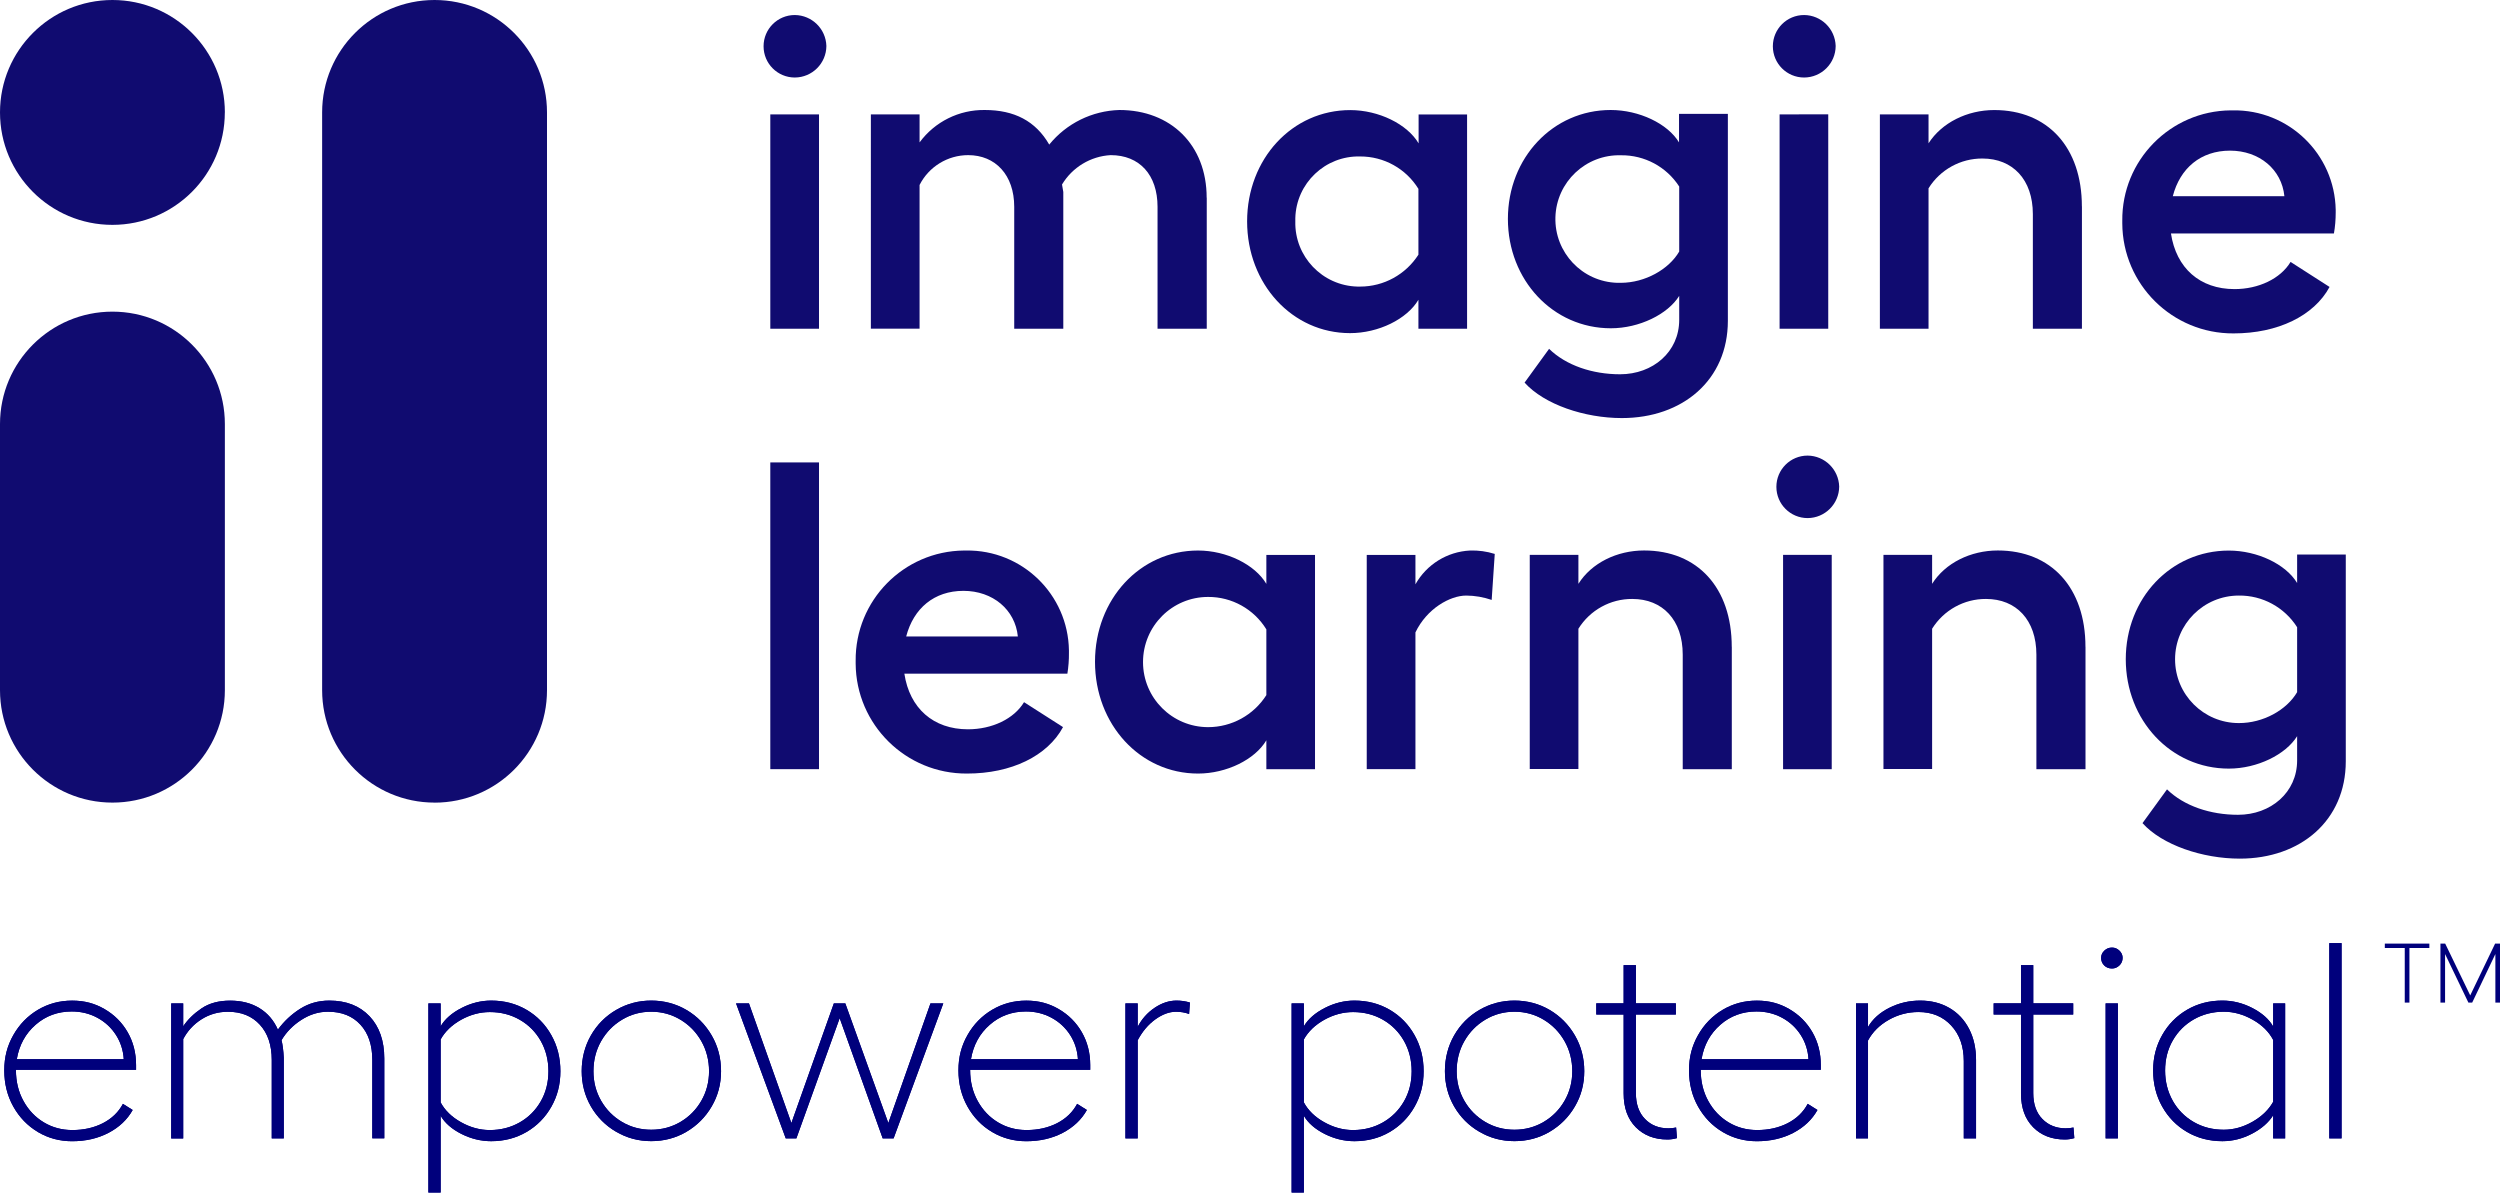
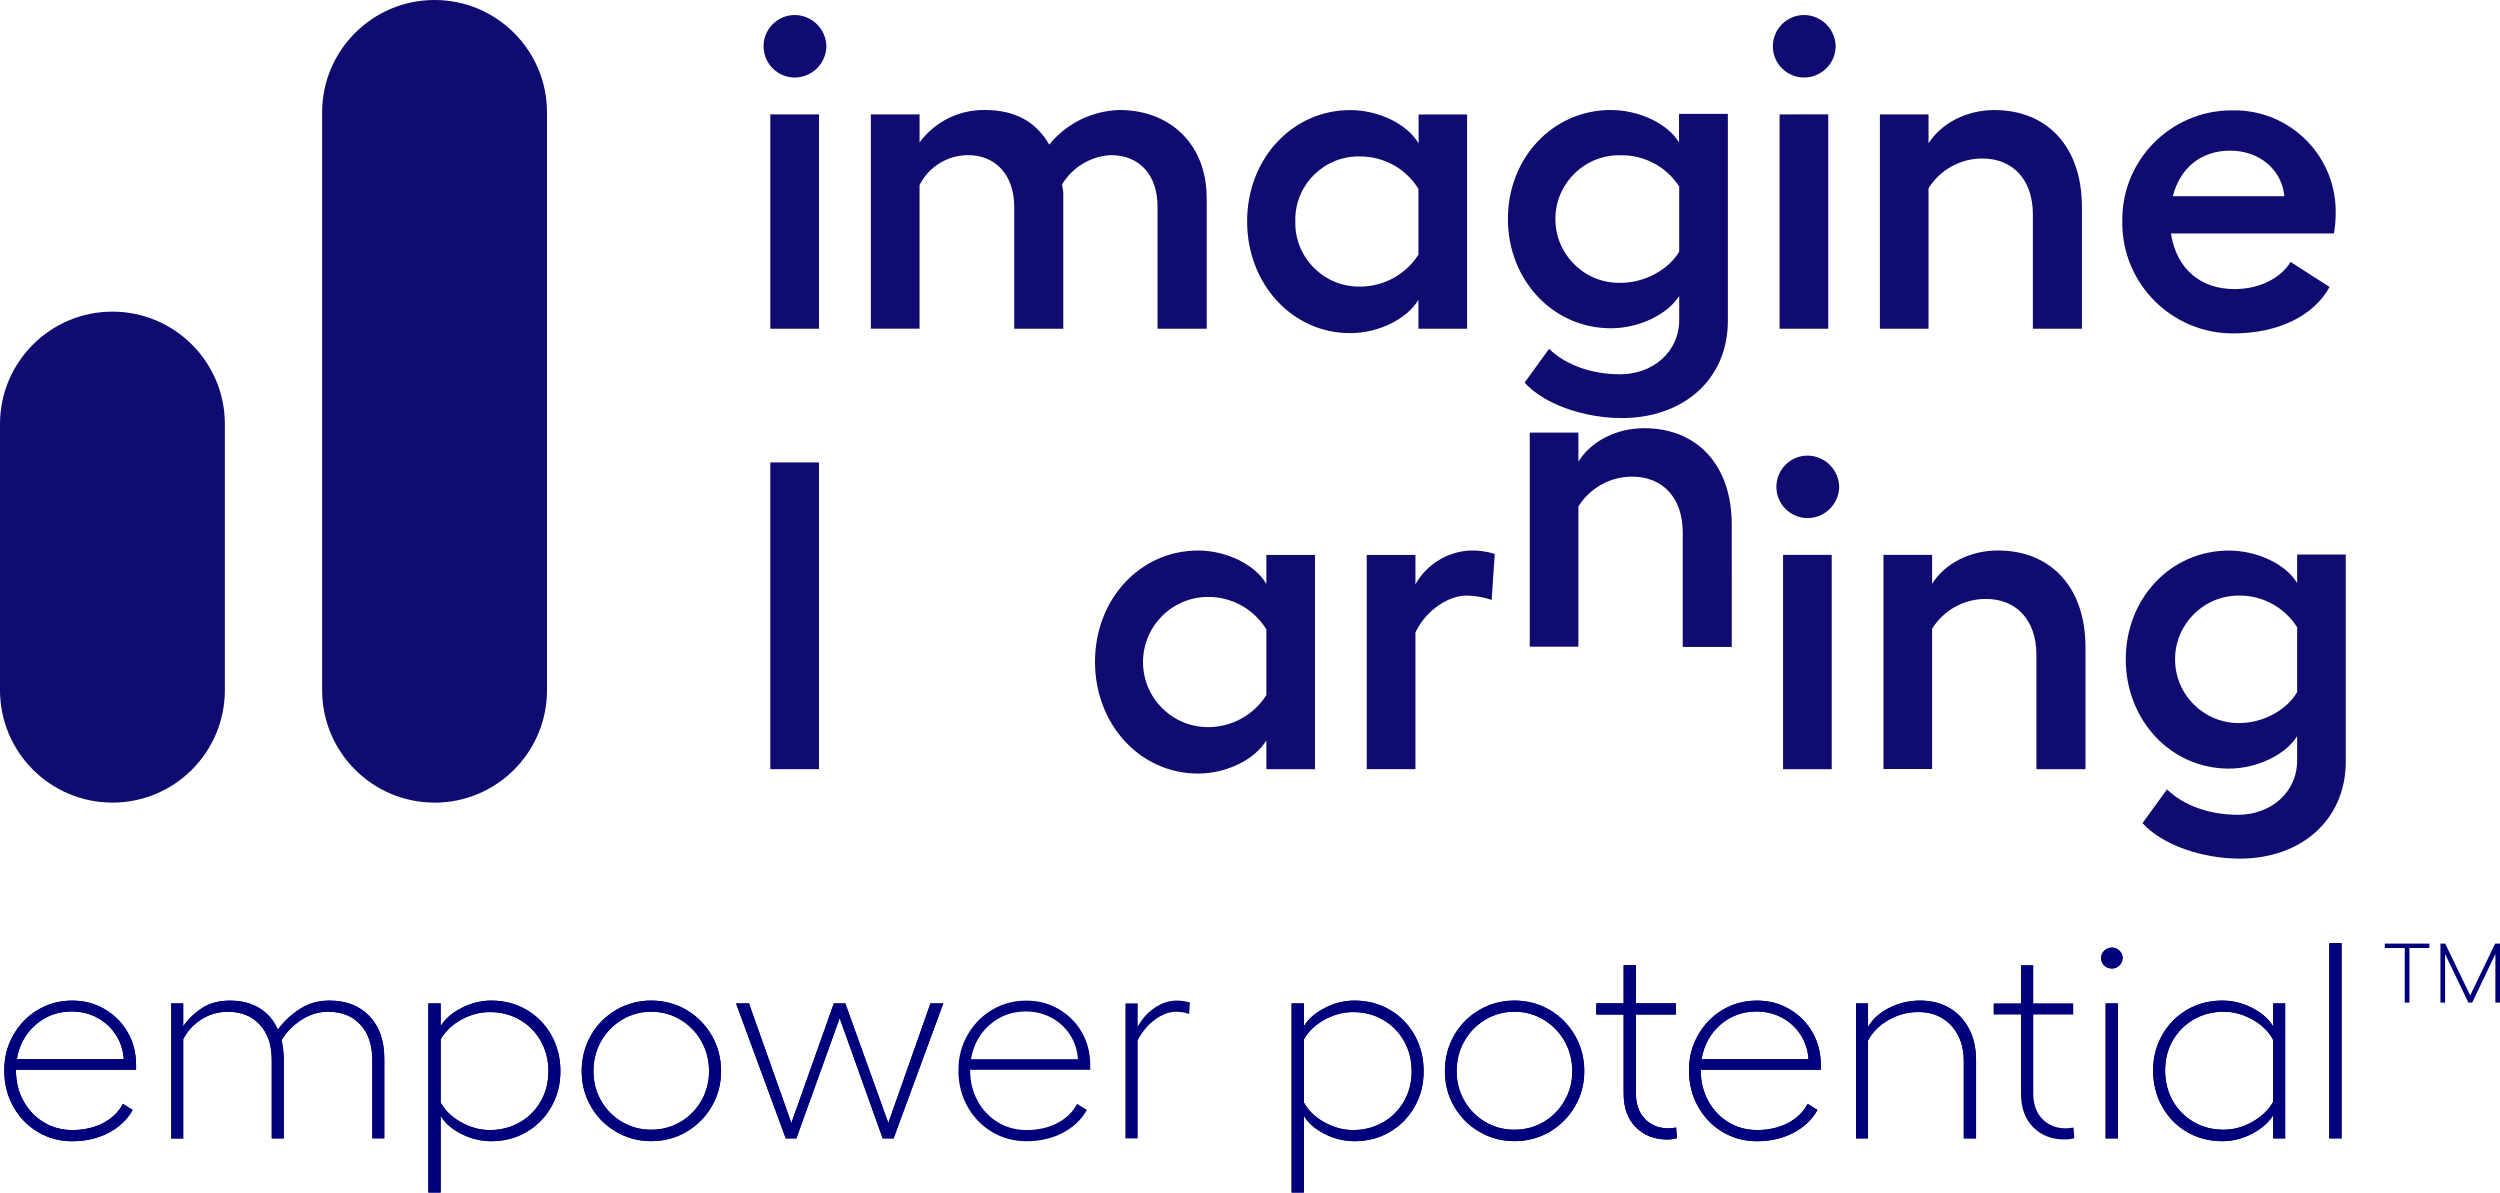
<svg xmlns="http://www.w3.org/2000/svg" id="Layer_1" viewBox="0 0 545.66 260.28">
  <defs>
    <style>.cls-1{fill:#100b70;}.cls-2{clip-path:url(#clippath-2);}.cls-2,.cls-3,.cls-4,.cls-5{fill:none;}.cls-6{fill:#00007c;}.cls-4{clip-path:url(#clippath);}.cls-5{clip-path:url(#clippath-1);}</style>
    <clipPath id="clippath">
      <rect class="cls-3" y="0" width="512" height="187.4" />
    </clipPath>
    <clipPath id="clippath-1">
      <rect class="cls-3" y="0" width="512" height="187.4" />
    </clipPath>
    <clipPath id="clippath-2">
      <rect class="cls-3" y="0" width="119.39" height="175.18" />
    </clipPath>
  </defs>
  <g id="imagine-learning-logo-full-mark-C">
    <g class="cls-4">
      <g class="cls-5">
        <path class="cls-1" d="m180.37,10.03c-.02,3.8-3.09,6.87-6.89,6.89-3.77,0-6.82-3.05-6.82-6.82s3.05-6.82,6.82-6.82c3.74.04,6.78,3.02,6.89,6.75m-1.61,61.72h-10.63V24.97h10.63v46.78Z" />
        <path class="cls-1" d="m263.39,43.15v28.6h-10.74v-26.6c0-6.98-3.92-11.29-10.23-11.29-4.38.24-8.36,2.65-10.62,6.41l.28,1.63v29.85h-10.71v-26.6c0-6.98-4.12-11.29-10.05-11.29-4.48,0-8.58,2.52-10.61,6.51v31.37h-10.63V24.97h10.63v6.11c3.33-4.52,8.63-7.15,14.24-7.07,6.41,0,11.09,2.39,14.06,7.55,3.76-4.63,9.35-7.38,15.31-7.55,11.21,0,19.05,7.61,19.05,19.13" />
        <path class="cls-1" d="m320.21,24.97v46.78h-10.62v-6.32c-2.49,4.22-8.71,7.28-14.92,7.28-12.62,0-22.47-10.72-22.47-24.39s9.86-24.29,22.51-24.29c6.22,0,12.44,3.06,14.92,7.26v-6.31h10.58Zm-10.62,30.61v-14.36c-2.72-4.41-7.54-7.09-12.72-7.07-7.63-.19-13.97,5.85-14.15,13.48,0,.22,0,.45,0,.67-.19,7.68,5.89,14.06,13.57,14.25.2,0,.39,0,.59,0,5.15,0,9.95-2.64,12.72-6.98" />
        <path class="cls-1" d="m377.13,24.87v45.15c0,12.91-9.86,21.23-23.14,21.23-8.14,0-16.94-2.97-21.23-7.74l5.35-7.37c3.73,3.63,9.47,5.55,15.49,5.55,7.17,0,12.91-4.88,12.91-11.87v-5.24c-2.49,4.01-8.71,7.07-14.92,7.07-12.62,0-22.47-10.51-22.47-23.87s9.86-23.77,22.43-23.77c6.22,0,12.44,2.97,14.92,7.07v-6.22h10.66Zm-10.62,30.04v-14.2c-2.78-4.31-7.57-6.88-12.7-6.82-7.69-.22-14.1,5.83-14.32,13.52-.22,7.69,5.83,14.1,13.52,14.32.27,0,.53,0,.8,0,5.24-.03,10.4-2.9,12.7-6.82" />
        <path class="cls-1" d="m400.66,10.03c-.01,3.8-3.09,6.88-6.89,6.89-3.77,0-6.82-3.05-6.82-6.82s3.05-6.82,6.82-6.82c3.74.03,6.78,3.02,6.89,6.75m-1.62,14.92v46.8h-10.62V24.97l10.62-.02Z" />
        <path class="cls-1" d="m454.41,45.06v26.69h-10.71v-25.01c0-7.55-4.4-12.14-11-12.14-4.79-.03-9.24,2.44-11.77,6.5v30.65h-10.62V24.97h10.62v6.31c2.88-4.49,8.42-7.26,14.34-7.26,11.67,0,19.13,8.13,19.13,21.04" />
        <path class="cls-1" d="m509.42,50.95h-35.58c1.14,7.56,6.31,12.15,13.87,12.15,5.26,0,10.04-2.27,12.24-5.93l8.51,5.46c-3.41,6.31-11.29,10.14-20.95,10.14-13.34.08-24.22-10.67-24.29-24.01,0-.19,0-.38,0-.57-.13-13.18,10.46-23.97,23.64-24.1.15,0,.3,0,.46,0,12.21-.21,22.27,9.52,22.48,21.73,0,.18,0,.37,0,.55,0,1.54-.12,3.08-.39,4.59m-10.81-8.13c-.57-5.83-5.46-9.95-11.86-9.95s-10.91,3.82-12.5,9.95h24.36Z" />
        <rect class="cls-1" x="168.13" y="100.93" width="10.63" height="66.95" />
-         <path class="cls-1" d="m232.98,147.04h-35.59c1.14,7.55,6.32,12.14,13.88,12.14,5.25,0,10.04-2.27,12.24-5.92l8.51,5.44c-3.41,6.32-11.29,10.14-20.95,10.14-13.34.08-24.22-10.66-24.31-24,0-.2,0-.39,0-.58-.13-13.18,10.46-23.97,23.64-24.1.16,0,.31,0,.47,0,12.21-.18,22.25,9.57,22.44,21.78,0,.19,0,.37,0,.56.02,1.52-.1,3.04-.34,4.55m-10.81-8.14c-.58-5.83-5.46-9.95-11.87-9.95s-10.9,3.83-12.5,9.95h24.37Z" />
        <path class="cls-1" d="m287.02,121.11v46.78h-10.62v-6.31c-2.49,4.21-8.7,7.26-14.91,7.26-12.63,0-22.49-10.71-22.49-24.39s9.86-24.29,22.49-24.29c6.22,0,12.42,3.06,14.91,7.28v-6.32h10.62Zm-10.62,30.61v-14.35c-2.71-4.42-7.53-7.11-12.72-7.08-7.85,0-14.2,6.37-14.2,14.22,0,7.84,6.36,14.19,14.2,14.2,5.16,0,9.95-2.64,12.72-6.99Z" />
        <path class="cls-1" d="m326.25,120.89l-.67,10.05c-1.79-.61-3.66-.94-5.55-.95-3.55,0-8.62,2.86-11.09,8.04v29.84h-10.63v-46.75h10.63v6.41c2.44-4.34,6.94-7.12,11.91-7.37,1.83-.06,3.65.19,5.4.74" />
-         <path class="cls-1" d="m377.99,141.2v26.69h-10.71v-25.01c0-7.56-4.4-12.15-11-12.15-4.79-.03-9.24,2.44-11.77,6.5v30.61h-10.62v-46.73h10.62v6.32c2.86-4.55,8.41-7.28,14.34-7.28,11.67,0,19.13,8.13,19.13,21.04" />
+         <path class="cls-1" d="m377.99,141.2h-10.71v-25.01c0-7.56-4.4-12.15-11-12.15-4.79-.03-9.24,2.44-11.77,6.5v30.61h-10.62v-46.73h10.62v6.32c2.86-4.55,8.41-7.28,14.34-7.28,11.67,0,19.13,8.13,19.13,21.04" />
        <path class="cls-1" d="m401.43,106.2c-.03,3.79-3.1,6.86-6.89,6.88-3.77,0-6.82-3.05-6.82-6.82s3.05-6.82,6.82-6.82c3.74.04,6.78,3.03,6.89,6.76m-1.63,61.69h-10.62v-46.78h10.62v46.78Z" />
        <path class="cls-1" d="m455.19,141.2v26.69h-10.72v-25.01c0-7.56-4.4-12.15-10.99-12.15-4.79-.03-9.24,2.44-11.77,6.5v30.61h-10.62v-46.73h10.62v6.32c2.86-4.55,8.41-7.28,14.34-7.28,11.66,0,19.13,8.13,19.13,21.04" />
        <path class="cls-1" d="m512,121.02v45.14c0,12.91-9.84,21.25-23.14,21.25-8.13,0-16.93-2.97-21.23-7.75l5.35-7.37c3.73,3.64,9.47,5.55,15.49,5.55,7.17,0,12.91-4.88,12.91-11.86v-5.3c-2.48,4.01-8.7,7.08-14.91,7.08-12.63,0-22.49-10.53-22.49-23.87s9.86-23.72,22.49-23.72c6.22,0,12.44,2.97,14.91,7.08v-6.22h10.62Zm-10.62,30.03v-14.15c-2.76-4.35-7.57-6.97-12.72-6.91-7.68,0-13.92,6.22-13.92,13.91,0,7.69,6.22,13.92,13.91,13.92h.02c5.26.02,10.42-2.82,12.72-6.76" />
      </g>
      <g class="cls-2">
        <path class="cls-1" d="m94.85,175.18h0c-13.55,0-24.54-10.99-24.54-24.54V24.54C70.31,10.99,81.3,0,94.85,0s24.54,10.99,24.54,24.54v126.11c0,13.55-10.99,24.54-24.54,24.54" />
        <path class="cls-1" d="m24.54,175.18h0C10.99,175.18,0,164.19,0,150.64v-58.08C0,79.01,10.99,68.02,24.54,68.02s24.54,10.99,24.54,24.54v58.08c0,13.55-10.99,24.54-24.54,24.54" />
-         <path class="cls-1" d="m49.07,24.54c0,13.55-10.99,24.54-24.54,24.54S0,38.09,0,24.54,10.99,0,24.54,0s24.54,10.99,24.54,24.54" />
      </g>
    </g>
  </g>
  <path class="cls-6" d="m8.27,247.07c-2.26-1.34-4.04-3.19-5.36-5.54-1.32-2.35-1.98-4.99-1.98-7.91s.66-5.37,1.98-7.7c1.32-2.33,3.11-4.17,5.36-5.51,2.26-1.34,4.74-2.01,7.47-2.01s4.97.62,7.1,1.86c2.13,1.24,3.81,2.92,5.03,5.05,1.22,2.13,1.83,4.52,1.83,7.16v1.03H3.48v.06c0,2.52.55,4.77,1.65,6.76,1.1,1.99,2.58,3.54,4.45,4.66s3.94,1.67,6.22,1.67c2.48,0,4.69-.5,6.64-1.49,1.95-1,3.41-2.4,4.39-4.23l2.13,1.34c-1.18,2.11-2.94,3.77-5.27,4.99-2.34,1.22-4.99,1.83-7.95,1.83-2.72,0-5.21-.67-7.47-2.01Zm18.74-15.89c-.12-1.95-.69-3.71-1.71-5.3-1.02-1.58-2.37-2.83-4.05-3.74-1.69-.91-3.55-1.37-5.58-1.37-3.05,0-5.68.96-7.89,2.89-2.22,1.93-3.59,4.44-4.11,7.52h23.35Z" />
  <path class="cls-6" d="m61.93,248.47h-2.62v-17.11c0-3.25-.86-5.82-2.59-7.7-1.73-1.89-4.05-2.83-6.98-2.83-2.11,0-4.03.55-5.76,1.65-1.73,1.1-3.06,2.54-3.99,4.32v21.68h-2.62v-29.47h2.62v4.99c.98-1.46,2.31-2.76,3.99-3.9,1.68-1.14,3.77-1.7,6.25-1.7s4.61.55,6.4,1.64c1.79,1.1,3.13,2.66,4.02,4.69,1.34-1.83,2.96-3.34,4.85-4.54,1.89-1.2,4.01-1.8,6.37-1.8,3.7,0,6.62,1.14,8.78,3.41,2.15,2.27,3.23,5.36,3.23,9.25v17.41h-2.62v-17.11c0-3.25-.86-5.82-2.59-7.7-1.73-1.89-4.09-2.83-7.1-2.83-2.03,0-3.97.6-5.82,1.8-1.85,1.2-3.28,2.67-4.3,4.41.24.97.41,2.25.49,3.84v17.6Z" />
  <path class="cls-6" d="m93.5,219h2.68v4.99c.94-1.58,2.46-2.91,4.57-3.99,2.11-1.08,4.27-1.61,6.46-1.61,2.84,0,5.42.67,7.71,2.01,2.3,1.34,4.1,3.19,5.42,5.54,1.32,2.35,1.98,4.97,1.98,7.86s-.66,5.43-1.98,7.76c-1.32,2.33-3.13,4.17-5.42,5.51-2.3,1.34-4.87,2.01-7.71,2.01-2.23,0-4.4-.53-6.49-1.58-2.09-1.06-3.61-2.37-4.54-3.96v16.74h-2.68v-41.28Zm7.13,25.94c2.03,1.14,4.12,1.71,6.28,1.71,2.4,0,4.57-.56,6.52-1.67s3.48-2.65,4.6-4.6c1.12-1.95,1.67-4.14,1.67-6.57s-.56-4.64-1.67-6.61c-1.12-1.97-2.65-3.51-4.6-4.63-1.95-1.12-4.12-1.67-6.52-1.67-2.15,0-4.24.56-6.25,1.67-2.01,1.12-3.51,2.55-4.48,4.29v13.76c.94,1.75,2.42,3.19,4.45,4.32Z" />
  <path class="cls-6" d="m149.82,220.43c2.32,1.36,4.15,3.22,5.52,5.57,1.36,2.35,2.04,4.95,2.04,7.79s-.68,5.37-2.04,7.7c-1.36,2.33-3.2,4.18-5.52,5.54-2.32,1.36-4.88,2.04-7.68,2.04s-5.31-.68-7.65-2.04c-2.34-1.36-4.17-3.21-5.52-5.54-1.34-2.33-2.01-4.9-2.01-7.7s.67-5.44,2.01-7.79c1.34-2.35,3.18-4.21,5.52-5.57,2.34-1.36,4.89-2.04,7.65-2.04s5.36.68,7.68,2.04Zm-18.62,19.82c1.12,1.95,2.64,3.49,4.57,4.63,1.93,1.14,4.05,1.7,6.37,1.7s4.44-.57,6.37-1.7c1.93-1.14,3.45-2.68,4.57-4.63,1.12-1.95,1.68-4.1,1.68-6.45s-.56-4.58-1.68-6.55c-1.12-1.97-2.64-3.53-4.57-4.69-1.93-1.16-4.05-1.74-6.37-1.74s-4.44.58-6.37,1.74c-1.93,1.16-3.45,2.72-4.57,4.69-1.12,1.97-1.67,4.15-1.67,6.55s.56,4.51,1.67,6.45Z" />
  <path class="cls-6" d="m160.67,219h2.8l9.26,26.12,9.27-26.12h2.5l9.39,26.12,9.2-26.12h2.8l-10.85,29.47h-2.38l-9.39-26.24-9.45,26.24h-2.32l-10.85-29.47Z" />
-   <path class="cls-6" d="m216.53,247.07c-2.26-1.34-4.04-3.19-5.36-5.54-1.32-2.35-1.98-4.99-1.98-7.91s.66-5.37,1.98-7.7c1.32-2.33,3.11-4.17,5.36-5.51,2.26-1.34,4.74-2.01,7.47-2.01s4.97.62,7.1,1.86c2.13,1.24,3.81,2.92,5.03,5.05s1.83,4.52,1.83,7.16v1.03h-26.21v.06c0,2.52.55,4.77,1.65,6.76,1.1,1.99,2.58,3.54,4.45,4.66s3.94,1.67,6.22,1.67c2.48,0,4.69-.5,6.64-1.49,1.95-1,3.41-2.4,4.39-4.23l2.13,1.34c-1.18,2.11-2.94,3.77-5.27,4.99-2.34,1.22-4.99,1.83-7.95,1.83-2.72,0-5.21-.67-7.47-2.01Zm18.74-15.89c-.12-1.95-.69-3.71-1.71-5.3-1.02-1.58-2.37-2.83-4.05-3.74-1.69-.91-3.55-1.37-5.58-1.37-3.05,0-5.68.96-7.89,2.89-2.22,1.93-3.59,4.44-4.11,7.52h23.35Z" />
-   <path class="cls-6" d="m245.64,219h2.68v5.11c.89-1.7,2.12-3.08,3.69-4.14,1.56-1.05,3.16-1.58,4.78-1.58,1.01,0,1.99.14,2.93.43l-.18,2.5c-.9-.33-1.85-.49-2.87-.49-1.46,0-2.97.56-4.51,1.67-1.55,1.12-2.82,2.63-3.84,4.54v21.43h-2.68v-29.47Z" />
  <path class="cls-6" d="m281.91,219h2.68v4.99c.94-1.58,2.46-2.91,4.57-3.99,2.11-1.08,4.27-1.61,6.46-1.61,2.84,0,5.42.67,7.71,2.01,2.3,1.34,4.1,3.19,5.42,5.54s1.98,4.97,1.98,7.86-.66,5.43-1.98,7.76c-1.32,2.33-3.13,4.17-5.42,5.51-2.3,1.34-4.87,2.01-7.71,2.01-2.23,0-4.4-.53-6.49-1.58-2.09-1.06-3.61-2.37-4.54-3.96v16.74h-2.68v-41.28Zm7.13,25.94c2.03,1.14,4.12,1.71,6.28,1.71,2.4,0,4.57-.56,6.52-1.67,1.95-1.12,3.48-2.65,4.6-4.6,1.12-1.95,1.67-4.14,1.67-6.57s-.56-4.64-1.67-6.61c-1.12-1.97-2.65-3.51-4.6-4.63s-4.12-1.67-6.52-1.67c-2.15,0-4.24.56-6.25,1.67-2.01,1.12-3.51,2.55-4.48,4.29v13.76c.94,1.75,2.42,3.19,4.45,4.32Z" />
  <path class="cls-6" d="m338.23,220.43c2.32,1.36,4.15,3.22,5.52,5.57,1.36,2.35,2.04,4.95,2.04,7.79s-.68,5.37-2.04,7.7c-1.36,2.33-3.2,4.18-5.52,5.54-2.32,1.36-4.88,2.04-7.68,2.04s-5.31-.68-7.65-2.04c-2.34-1.36-4.17-3.21-5.52-5.54-1.34-2.33-2.01-4.9-2.01-7.7s.67-5.44,2.01-7.79c1.34-2.35,3.18-4.21,5.52-5.57s4.89-2.04,7.65-2.04,5.36.68,7.68,2.04Zm-18.62,19.82c1.12,1.95,2.64,3.49,4.57,4.63,1.93,1.14,4.05,1.7,6.37,1.7s4.44-.57,6.37-1.7c1.93-1.14,3.45-2.68,4.57-4.63s1.68-4.1,1.68-6.45-.56-4.58-1.68-6.55c-1.12-1.97-2.64-3.53-4.57-4.69-1.93-1.16-4.05-1.74-6.37-1.74s-4.44.58-6.37,1.74c-1.93,1.16-3.45,2.72-4.57,4.69-1.12,1.97-1.67,4.15-1.67,6.55s.56,4.51,1.67,6.45Z" />
  <path class="cls-6" d="m357.03,246.03c-1.77-1.79-2.65-4.24-2.65-7.37v-17.23h-5.97v-2.44h5.97v-8.34h2.68v8.34h8.72v2.44h-8.72v17.17c0,2.39.66,4.27,1.98,5.63,1.32,1.36,3.02,2.04,5.09,2.04.61,0,1.18-.06,1.71-.18l.18,2.32c-.69.2-1.38.3-2.07.3-2.84,0-5.15-.89-6.92-2.68Z" />
  <path class="cls-6" d="m375.99,247.07c-2.26-1.34-4.04-3.19-5.36-5.54-1.32-2.35-1.98-4.99-1.98-7.91s.66-5.37,1.98-7.7c1.32-2.33,3.11-4.17,5.36-5.51,2.26-1.34,4.74-2.01,7.47-2.01s4.97.62,7.1,1.86c2.13,1.24,3.81,2.92,5.03,5.05,1.22,2.13,1.83,4.52,1.83,7.16v1.03h-26.21v.06c0,2.52.55,4.77,1.65,6.76,1.1,1.99,2.58,3.54,4.45,4.66s3.94,1.67,6.22,1.67c2.48,0,4.69-.5,6.64-1.49,1.95-1,3.41-2.4,4.39-4.23l2.13,1.34c-1.18,2.11-2.94,3.77-5.27,4.99-2.34,1.22-4.99,1.83-7.95,1.83-2.72,0-5.21-.67-7.47-2.01Zm18.74-15.89c-.12-1.95-.69-3.71-1.71-5.3-1.02-1.58-2.37-2.83-4.05-3.74-1.69-.91-3.55-1.37-5.58-1.37-3.05,0-5.68.96-7.89,2.89-2.22,1.93-3.59,4.44-4.11,7.52h23.35Z" />
  <path class="cls-6" d="m407.71,224.17c1.01-1.74,2.57-3.15,4.66-4.2,2.09-1.05,4.34-1.58,6.74-1.58s4.52.54,6.37,1.61,3.28,2.6,4.3,4.57c1.02,1.97,1.52,4.23,1.52,6.79v17.11h-2.68v-16.87c0-3.21-.91-5.79-2.74-7.76-1.83-1.97-4.2-2.95-7.13-2.95-2.32,0-4.48.57-6.49,1.7-2.01,1.14-3.53,2.64-4.54,4.51v21.37h-2.62v-29.47h2.62v5.18Z" />
  <path class="cls-6" d="m443.76,246.03c-1.77-1.79-2.65-4.24-2.65-7.37v-17.23h-5.97v-2.44h5.97v-8.34h2.68v8.34h8.72v2.44h-8.72v17.17c0,2.39.66,4.27,1.98,5.63,1.32,1.36,3.02,2.04,5.09,2.04.61,0,1.18-.06,1.71-.18l.18,2.32c-.69.2-1.38.3-2.07.3-2.84,0-5.15-.89-6.92-2.68Z" />
  <path class="cls-6" d="m462.59,207.49c.47.45.7.97.7,1.58,0,.65-.23,1.2-.7,1.65-.47.45-1,.67-1.61.67-.69,0-1.26-.22-1.71-.67-.45-.45-.67-1-.67-1.65,0-.61.23-1.14.7-1.58.47-.45,1.02-.67,1.68-.67.61,0,1.15.22,1.61.67Zm-.33,11.51v29.47h-2.68v-29.47h2.68Z" />
  <path class="cls-6" d="m498.77,248.47h-2.62v-5.05c-.98,1.58-2.51,2.92-4.6,4.02-2.09,1.1-4.26,1.64-6.49,1.64-2.84,0-5.42-.67-7.71-2.01-2.3-1.34-4.1-3.19-5.42-5.54-1.32-2.35-1.98-4.97-1.98-7.86s.66-5.43,1.98-7.76c1.32-2.33,3.13-4.17,5.42-5.51,2.29-1.34,4.86-2.01,7.71-2.01,2.28,0,4.47.55,6.58,1.64,2.11,1.1,3.62,2.44,4.51,4.02v-5.05h2.62v29.47Zm-24.53-8.19c1.12,1.97,2.65,3.51,4.6,4.63,1.95,1.12,4.12,1.67,6.52,1.67,2.15,0,4.25-.58,6.28-1.74,2.03-1.16,3.53-2.61,4.51-4.35v-13.52c-.94-1.79-2.43-3.26-4.48-4.41-2.05-1.16-4.15-1.74-6.31-1.74-2.4,0-4.57.56-6.52,1.67-1.95,1.12-3.48,2.65-4.6,4.6-1.12,1.95-1.67,4.14-1.67,6.57s.56,4.64,1.67,6.61Z" />
  <path class="cls-6" d="m511.08,248.47h-2.68v-42.62h2.68v42.62Z" />
  <path class="cls-6" d="m8.27,247.07c-2.26-1.34-4.04-3.19-5.36-5.54-1.32-2.35-1.98-4.99-1.98-7.91s.66-5.37,1.98-7.7c1.32-2.33,3.11-4.17,5.36-5.51,2.26-1.34,4.74-2.01,7.47-2.01s4.97.62,7.1,1.86c2.13,1.24,3.81,2.92,5.03,5.05,1.22,2.13,1.83,4.52,1.83,7.16v1.03H3.48v.06c0,2.52.55,4.77,1.65,6.76,1.1,1.99,2.58,3.54,4.45,4.66s3.94,1.67,6.22,1.67c2.48,0,4.69-.5,6.64-1.49,1.95-1,3.41-2.4,4.39-4.23l2.13,1.34c-1.18,2.11-2.94,3.77-5.27,4.99-2.34,1.22-4.99,1.83-7.95,1.83-2.72,0-5.21-.67-7.47-2.01Zm18.74-15.89c-.12-1.95-.69-3.71-1.71-5.3-1.02-1.58-2.37-2.83-4.05-3.74-1.69-.91-3.55-1.37-5.58-1.37-3.05,0-5.68.96-7.89,2.89-2.22,1.93-3.59,4.44-4.11,7.52h23.35Z" />
  <path class="cls-6" d="m61.93,248.47h-2.62v-17.11c0-3.25-.86-5.82-2.59-7.7-1.73-1.89-4.05-2.83-6.98-2.83-2.11,0-4.03.55-5.76,1.65-1.73,1.1-3.06,2.54-3.99,4.32v21.68h-2.62v-29.47h2.62v4.99c.98-1.46,2.31-2.76,3.99-3.9,1.68-1.14,3.77-1.7,6.25-1.7s4.61.55,6.4,1.64c1.79,1.1,3.13,2.66,4.02,4.69,1.34-1.83,2.96-3.34,4.85-4.54,1.89-1.2,4.01-1.8,6.37-1.8,3.7,0,6.62,1.14,8.78,3.41,2.15,2.27,3.23,5.36,3.23,9.25v17.41h-2.62v-17.11c0-3.25-.86-5.82-2.59-7.7-1.73-1.89-4.09-2.83-7.1-2.83-2.03,0-3.97.6-5.82,1.8-1.85,1.2-3.28,2.67-4.3,4.41.24.97.41,2.25.49,3.84v17.6Z" />
  <path class="cls-6" d="m93.5,219h2.68v4.99c.94-1.58,2.46-2.91,4.57-3.99,2.11-1.08,4.27-1.61,6.46-1.61,2.84,0,5.42.67,7.71,2.01,2.3,1.34,4.1,3.19,5.42,5.54,1.32,2.35,1.98,4.97,1.98,7.86s-.66,5.43-1.98,7.76c-1.32,2.33-3.13,4.17-5.42,5.51-2.3,1.34-4.87,2.01-7.71,2.01-2.23,0-4.4-.53-6.49-1.58-2.09-1.06-3.61-2.37-4.54-3.96v16.74h-2.68v-41.28Zm7.13,25.94c2.03,1.14,4.12,1.71,6.28,1.71,2.4,0,4.57-.56,6.52-1.67s3.48-2.65,4.6-4.6c1.12-1.95,1.67-4.14,1.67-6.57s-.56-4.64-1.67-6.61c-1.12-1.97-2.65-3.51-4.6-4.63-1.95-1.12-4.12-1.67-6.52-1.67-2.15,0-4.24.56-6.25,1.67-2.01,1.12-3.51,2.55-4.48,4.29v13.76c.94,1.75,2.42,3.19,4.45,4.32Z" />
  <path class="cls-6" d="m149.82,220.43c2.32,1.36,4.15,3.22,5.52,5.57,1.36,2.35,2.04,4.95,2.04,7.79s-.68,5.37-2.04,7.7c-1.36,2.33-3.2,4.18-5.52,5.54-2.32,1.36-4.88,2.04-7.68,2.04s-5.31-.68-7.65-2.04c-2.34-1.36-4.17-3.21-5.52-5.54-1.34-2.33-2.01-4.9-2.01-7.7s.67-5.44,2.01-7.79c1.34-2.35,3.18-4.21,5.52-5.57,2.34-1.36,4.89-2.04,7.65-2.04s5.36.68,7.68,2.04Zm-18.62,19.82c1.12,1.95,2.64,3.49,4.57,4.63,1.93,1.14,4.05,1.7,6.37,1.7s4.44-.57,6.37-1.7c1.93-1.14,3.45-2.68,4.57-4.63,1.12-1.95,1.68-4.1,1.68-6.45s-.56-4.58-1.68-6.55c-1.12-1.97-2.64-3.53-4.57-4.69-1.93-1.16-4.05-1.74-6.37-1.74s-4.44.58-6.37,1.74c-1.93,1.16-3.45,2.72-4.57,4.69-1.12,1.97-1.67,4.15-1.67,6.55s.56,4.51,1.67,6.45Z" />
  <path class="cls-6" d="m160.67,219h2.8l9.26,26.12,9.27-26.12h2.5l9.39,26.12,9.2-26.12h2.8l-10.85,29.47h-2.38l-9.39-26.24-9.45,26.24h-2.32l-10.85-29.47Z" />
  <path class="cls-6" d="m216.53,247.07c-2.26-1.34-4.04-3.19-5.36-5.54-1.32-2.35-1.98-4.99-1.98-7.91s.66-5.37,1.98-7.7c1.32-2.33,3.11-4.17,5.36-5.51,2.26-1.34,4.74-2.01,7.47-2.01s4.97.62,7.1,1.86c2.13,1.24,3.81,2.92,5.03,5.05s1.83,4.52,1.83,7.16v1.03h-26.21v.06c0,2.52.55,4.77,1.65,6.76,1.1,1.99,2.58,3.54,4.45,4.66s3.94,1.67,6.22,1.67c2.48,0,4.69-.5,6.64-1.49,1.95-1,3.41-2.4,4.39-4.23l2.13,1.34c-1.18,2.11-2.94,3.77-5.27,4.99-2.34,1.22-4.99,1.83-7.95,1.83-2.72,0-5.21-.67-7.47-2.01Zm18.74-15.89c-.12-1.95-.69-3.71-1.71-5.3-1.02-1.58-2.37-2.83-4.05-3.74-1.69-.91-3.55-1.37-5.58-1.37-3.05,0-5.68.96-7.89,2.89-2.22,1.93-3.59,4.44-4.11,7.52h23.35Z" />
  <path class="cls-6" d="m245.64,219h2.68v5.11c.89-1.7,2.12-3.08,3.69-4.14,1.56-1.05,3.16-1.58,4.78-1.58,1.01,0,1.99.14,2.93.43l-.18,2.5c-.9-.33-1.85-.49-2.87-.49-1.46,0-2.97.56-4.51,1.67-1.55,1.12-2.82,2.63-3.84,4.54v21.43h-2.68v-29.47Z" />
  <path class="cls-6" d="m281.91,219h2.68v4.99c.94-1.58,2.46-2.91,4.57-3.99,2.11-1.08,4.27-1.61,6.46-1.61,2.84,0,5.42.67,7.71,2.01,2.3,1.34,4.1,3.19,5.42,5.54s1.98,4.97,1.98,7.86-.66,5.43-1.98,7.76c-1.32,2.33-3.13,4.17-5.42,5.51-2.3,1.34-4.87,2.01-7.71,2.01-2.23,0-4.4-.53-6.49-1.58-2.09-1.06-3.61-2.37-4.54-3.96v16.74h-2.68v-41.28Zm7.13,25.94c2.03,1.14,4.12,1.71,6.28,1.71,2.4,0,4.57-.56,6.52-1.67,1.95-1.12,3.48-2.65,4.6-4.6,1.12-1.95,1.67-4.14,1.67-6.57s-.56-4.64-1.67-6.61c-1.12-1.97-2.65-3.51-4.6-4.63s-4.12-1.67-6.52-1.67c-2.15,0-4.24.56-6.25,1.67-2.01,1.12-3.51,2.55-4.48,4.29v13.76c.94,1.75,2.42,3.19,4.45,4.32Z" />
  <path class="cls-6" d="m338.23,220.43c2.32,1.36,4.15,3.22,5.52,5.57,1.36,2.35,2.04,4.95,2.04,7.79s-.68,5.37-2.04,7.7c-1.36,2.33-3.2,4.18-5.52,5.54-2.32,1.36-4.88,2.04-7.68,2.04s-5.31-.68-7.65-2.04c-2.34-1.36-4.17-3.21-5.52-5.54-1.34-2.33-2.01-4.9-2.01-7.7s.67-5.44,2.01-7.79c1.34-2.35,3.18-4.21,5.52-5.57s4.89-2.04,7.65-2.04,5.36.68,7.68,2.04Zm-18.62,19.82c1.12,1.95,2.64,3.49,4.57,4.63,1.93,1.14,4.05,1.7,6.37,1.7s4.44-.57,6.37-1.7c1.93-1.14,3.45-2.68,4.57-4.63s1.68-4.1,1.68-6.45-.56-4.58-1.68-6.55c-1.12-1.97-2.64-3.53-4.57-4.69-1.93-1.16-4.05-1.74-6.37-1.74s-4.44.58-6.37,1.74c-1.93,1.16-3.45,2.72-4.57,4.69-1.12,1.97-1.67,4.15-1.67,6.55s.56,4.51,1.67,6.45Z" />
  <path class="cls-6" d="m357.03,246.03c-1.77-1.79-2.65-4.24-2.65-7.37v-17.23h-5.97v-2.44h5.97v-8.34h2.68v8.34h8.72v2.44h-8.72v17.17c0,2.39.66,4.27,1.98,5.63,1.32,1.36,3.02,2.04,5.09,2.04.61,0,1.18-.06,1.71-.18l.18,2.32c-.69.2-1.38.3-2.07.3-2.84,0-5.15-.89-6.92-2.68Z" />
  <path class="cls-6" d="m375.99,247.07c-2.26-1.34-4.04-3.19-5.36-5.54-1.32-2.35-1.98-4.99-1.98-7.91s.66-5.37,1.98-7.7c1.32-2.33,3.11-4.17,5.36-5.51,2.26-1.34,4.74-2.01,7.47-2.01s4.97.62,7.1,1.86c2.13,1.24,3.81,2.92,5.03,5.05,1.22,2.13,1.83,4.52,1.83,7.16v1.03h-26.21v.06c0,2.52.55,4.77,1.65,6.76,1.1,1.99,2.58,3.54,4.45,4.66s3.94,1.67,6.22,1.67c2.48,0,4.69-.5,6.64-1.49,1.95-1,3.41-2.4,4.39-4.23l2.13,1.34c-1.18,2.11-2.94,3.77-5.27,4.99-2.34,1.22-4.99,1.83-7.95,1.83-2.72,0-5.21-.67-7.47-2.01Zm18.74-15.89c-.12-1.95-.69-3.71-1.71-5.3-1.02-1.58-2.37-2.83-4.05-3.74-1.69-.91-3.55-1.37-5.58-1.37-3.05,0-5.68.96-7.89,2.89-2.22,1.93-3.59,4.44-4.11,7.52h23.35Z" />
  <path class="cls-6" d="m407.71,224.17c1.01-1.74,2.57-3.15,4.66-4.2,2.09-1.05,4.34-1.58,6.74-1.58s4.52.54,6.37,1.61,3.28,2.6,4.3,4.57c1.02,1.97,1.52,4.23,1.52,6.79v17.11h-2.68v-16.87c0-3.21-.91-5.79-2.74-7.76-1.83-1.97-4.2-2.95-7.13-2.95-2.32,0-4.48.57-6.49,1.7-2.01,1.14-3.53,2.64-4.54,4.51v21.37h-2.62v-29.47h2.62v5.18Z" />
-   <path class="cls-6" d="m443.76,246.03c-1.77-1.79-2.65-4.24-2.65-7.37v-17.23h-5.97v-2.44h5.97v-8.34h2.68v8.34h8.72v2.44h-8.72v17.17c0,2.39.66,4.27,1.98,5.63,1.32,1.36,3.02,2.04,5.09,2.04.61,0,1.18-.06,1.71-.18l.18,2.32c-.69.2-1.38.3-2.07.3-2.84,0-5.15-.89-6.92-2.68Z" />
  <path class="cls-6" d="m462.59,207.49c.47.45.7.97.7,1.58,0,.65-.23,1.2-.7,1.65-.47.45-1,.67-1.61.67-.69,0-1.26-.22-1.71-.67-.45-.45-.67-1-.67-1.65,0-.61.23-1.14.7-1.58.47-.45,1.02-.67,1.68-.67.61,0,1.15.22,1.61.67Zm-.33,11.51v29.47h-2.68v-29.47h2.68Z" />
  <path class="cls-6" d="m498.77,248.47h-2.62v-5.05c-.98,1.58-2.51,2.92-4.6,4.02-2.09,1.1-4.26,1.64-6.49,1.64-2.84,0-5.42-.67-7.71-2.01-2.3-1.34-4.1-3.19-5.42-5.54-1.32-2.35-1.98-4.97-1.98-7.86s.66-5.43,1.98-7.76c1.32-2.33,3.13-4.17,5.42-5.51,2.29-1.34,4.86-2.01,7.71-2.01,2.28,0,4.47.55,6.58,1.64,2.11,1.1,3.62,2.44,4.51,4.02v-5.05h2.62v29.47Zm-24.53-8.19c1.12,1.97,2.65,3.51,4.6,4.63,1.95,1.12,4.12,1.67,6.52,1.67,2.15,0,4.25-.58,6.28-1.74,2.03-1.16,3.53-2.61,4.51-4.35v-13.52c-.94-1.79-2.43-3.26-4.48-4.41-2.05-1.16-4.15-1.74-6.31-1.74-2.4,0-4.57.56-6.52,1.67-1.95,1.12-3.48,2.65-4.6,4.6-1.12,1.95-1.67,4.14-1.67,6.57s.56,4.64,1.67,6.61Z" />
  <path class="cls-6" d="m511.08,248.47h-2.68v-42.62h2.68v42.62Z" />
  <path class="cls-6" d="m524.87,218.83v-11.92h-4.35v-.95h9.72v.95h-4.35v11.92h-1.01Zm7.79-12.87h1.04l5.46,11.3,5.43-11.3h1.07v12.87h-1.01v-10.6l-5.06,10.6h-.83l-5.09-10.6v10.6h-1.01v-12.87Z" />
</svg>